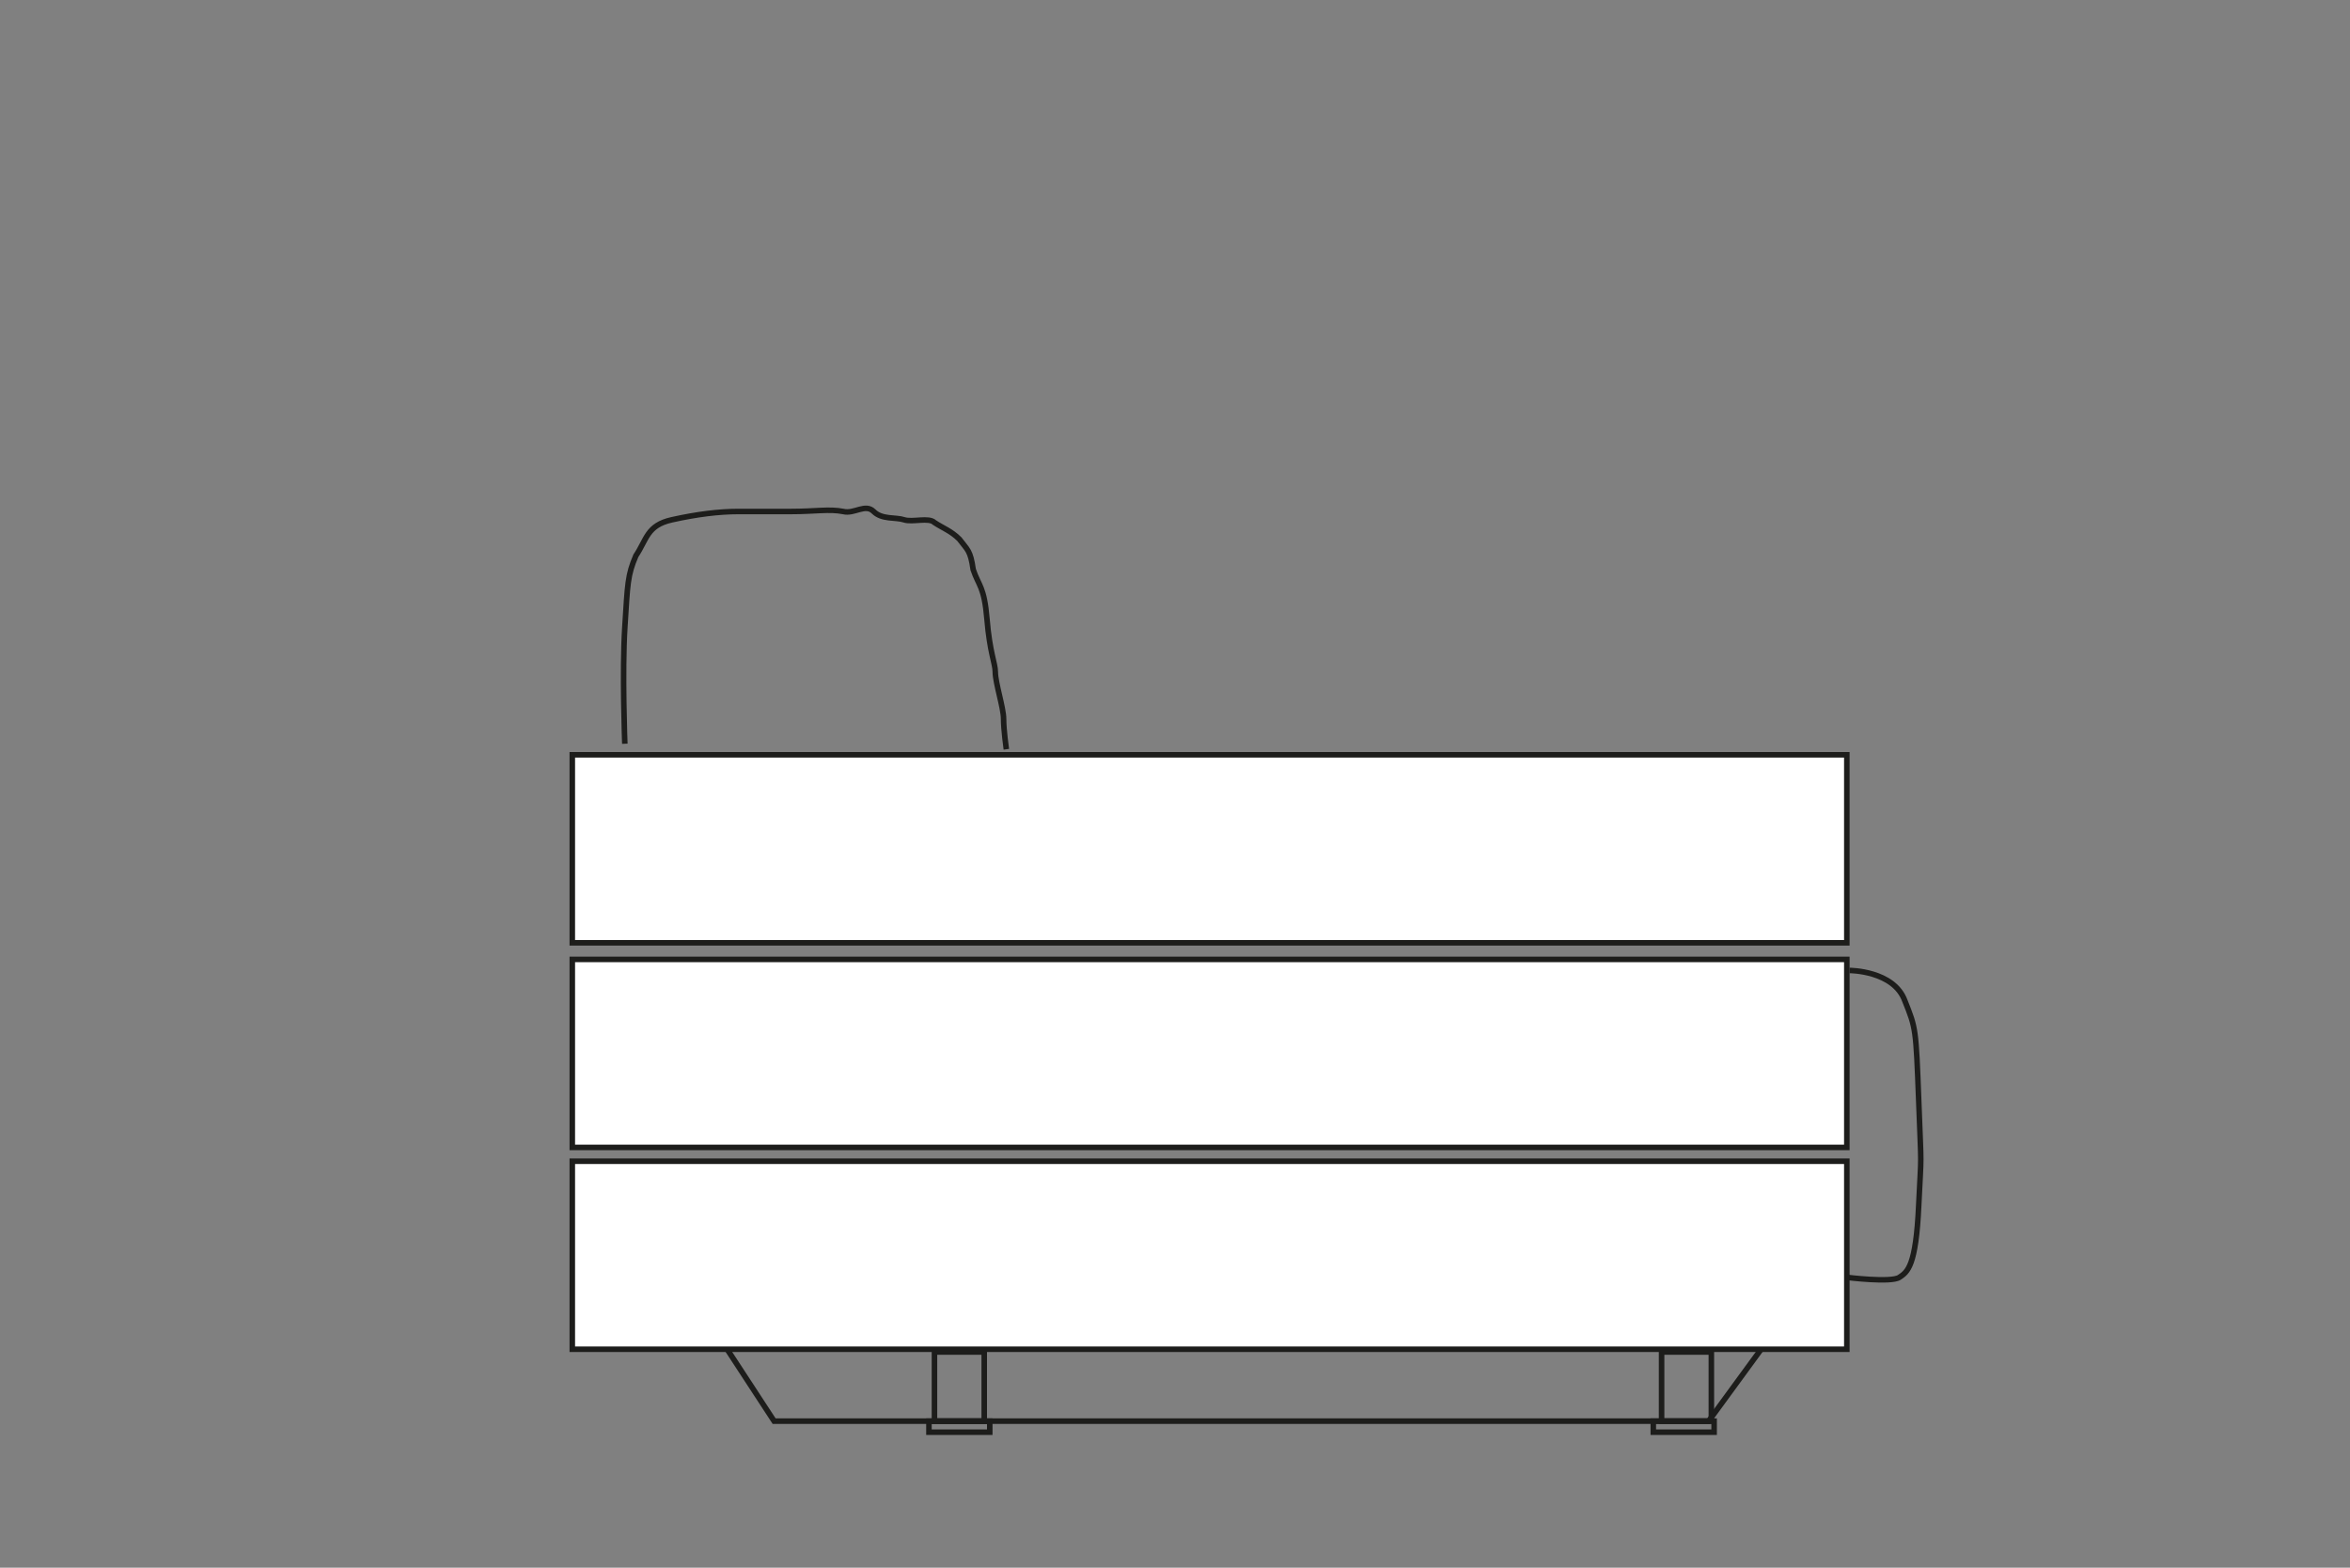
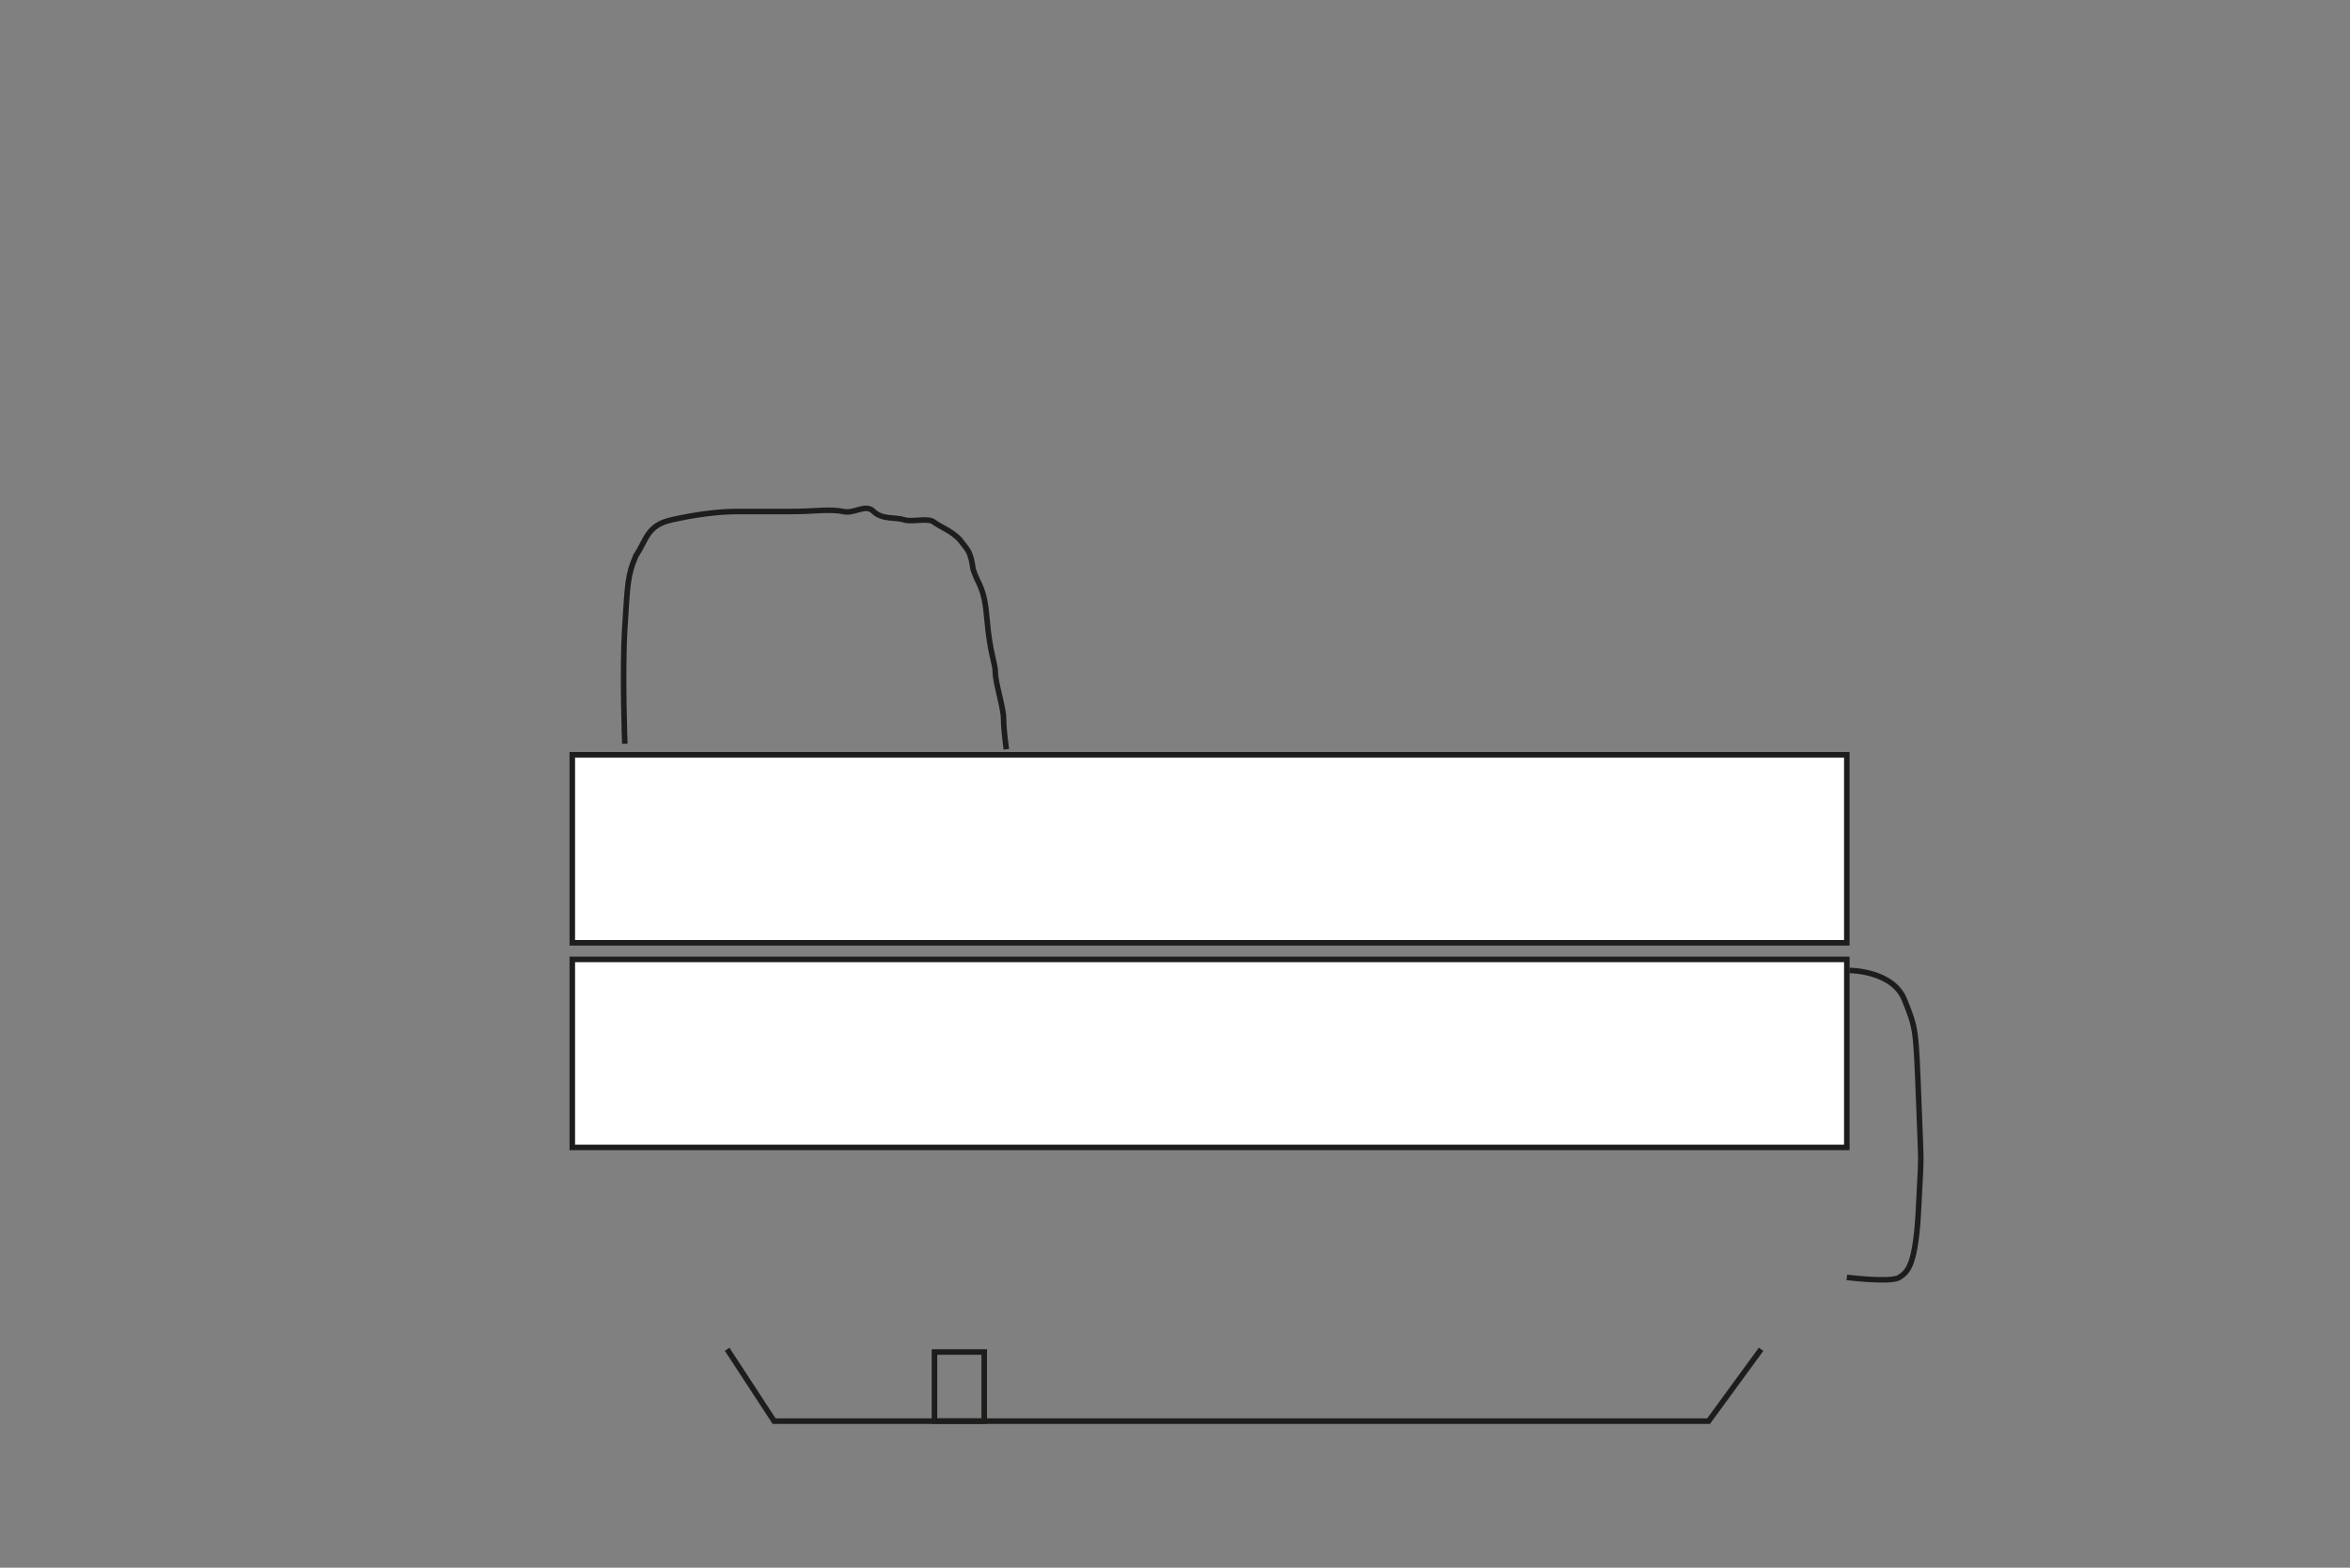
<svg xmlns="http://www.w3.org/2000/svg" version="1.1" id="Livello_3" x="0px" y="0px" viewBox="0 0 85 56.7" style="enable-background:new 0 0 85 56.7;" xml:space="preserve">
  <rect x="0" y="0" width="85" height="56.7" fill="#808080" stroke="none" />
  <style type="text/css">
	.st0{fill:#FFFFFF;stroke:#1D1D1B;stroke-width:0.2;stroke-miterlimit:10;}
	.st1{fill:none;stroke:#1D1D1B;stroke-width:0.2;stroke-miterlimit:10;}
</style>
  <g>
    <rect x="20.7" y="27.3" class="st0" width="46.1" height="6.8" />
    <rect x="20.7" y="34.7" class="st0" width="46.1" height="6.8" />
-     <rect x="20.7" y="42" class="st0" width="46.1" height="6.8" />
-     <path class="st1" d="M55,36.3" />
    <polyline class="st1" points="26.3,48.8 28,51.4 61.8,51.4 63.7,48.8  " />
    <rect x="33.8" y="48.9" class="st1" width="1.8" height="2.5" />
-     <rect x="60.1" y="48.9" class="st1" width="1.8" height="2.5" />
-     <rect x="33.6" y="51.4" class="st1" width="2.2" height="0.4" />
-     <rect x="59.8" y="51.4" class="st1" width="2.2" height="0.4" />
    <path class="st1" d="M66.8,46.2c0,0,1.6,0.2,1.9,0s0.6-0.4,0.7-2.6c0.1-2.1,0.1-1.1,0-3.8c-0.1-2.6-0.1-2.6-0.5-3.6   c-0.4-1.1-2-1.1-2-1.1" />
    <path class="st1" d="M22.6,26.9c0,0-0.1-2.6,0-4.2s0.1-1.9,0.4-2.6c0.4-0.6,0.4-1.1,1.3-1.3s1.7-0.3,2.4-0.3c0.7,0,1.1,0,1.9,0   c0.9,0,1.4-0.1,1.9,0c0.4,0.1,0.8-0.3,1.1,0c0.3,0.3,0.8,0.2,1.1,0.3s0.9-0.1,1.1,0.1c0.3,0.2,0.6,0.3,0.9,0.6   c0.3,0.4,0.4,0.4,0.5,1.1c0.2,0.6,0.4,0.6,0.5,1.8c0.1,1.2,0.3,1.6,0.3,1.9c0,0.4,0.3,1.3,0.3,1.7s0.1,1.1,0.1,1.1" />
  </g>
</svg>